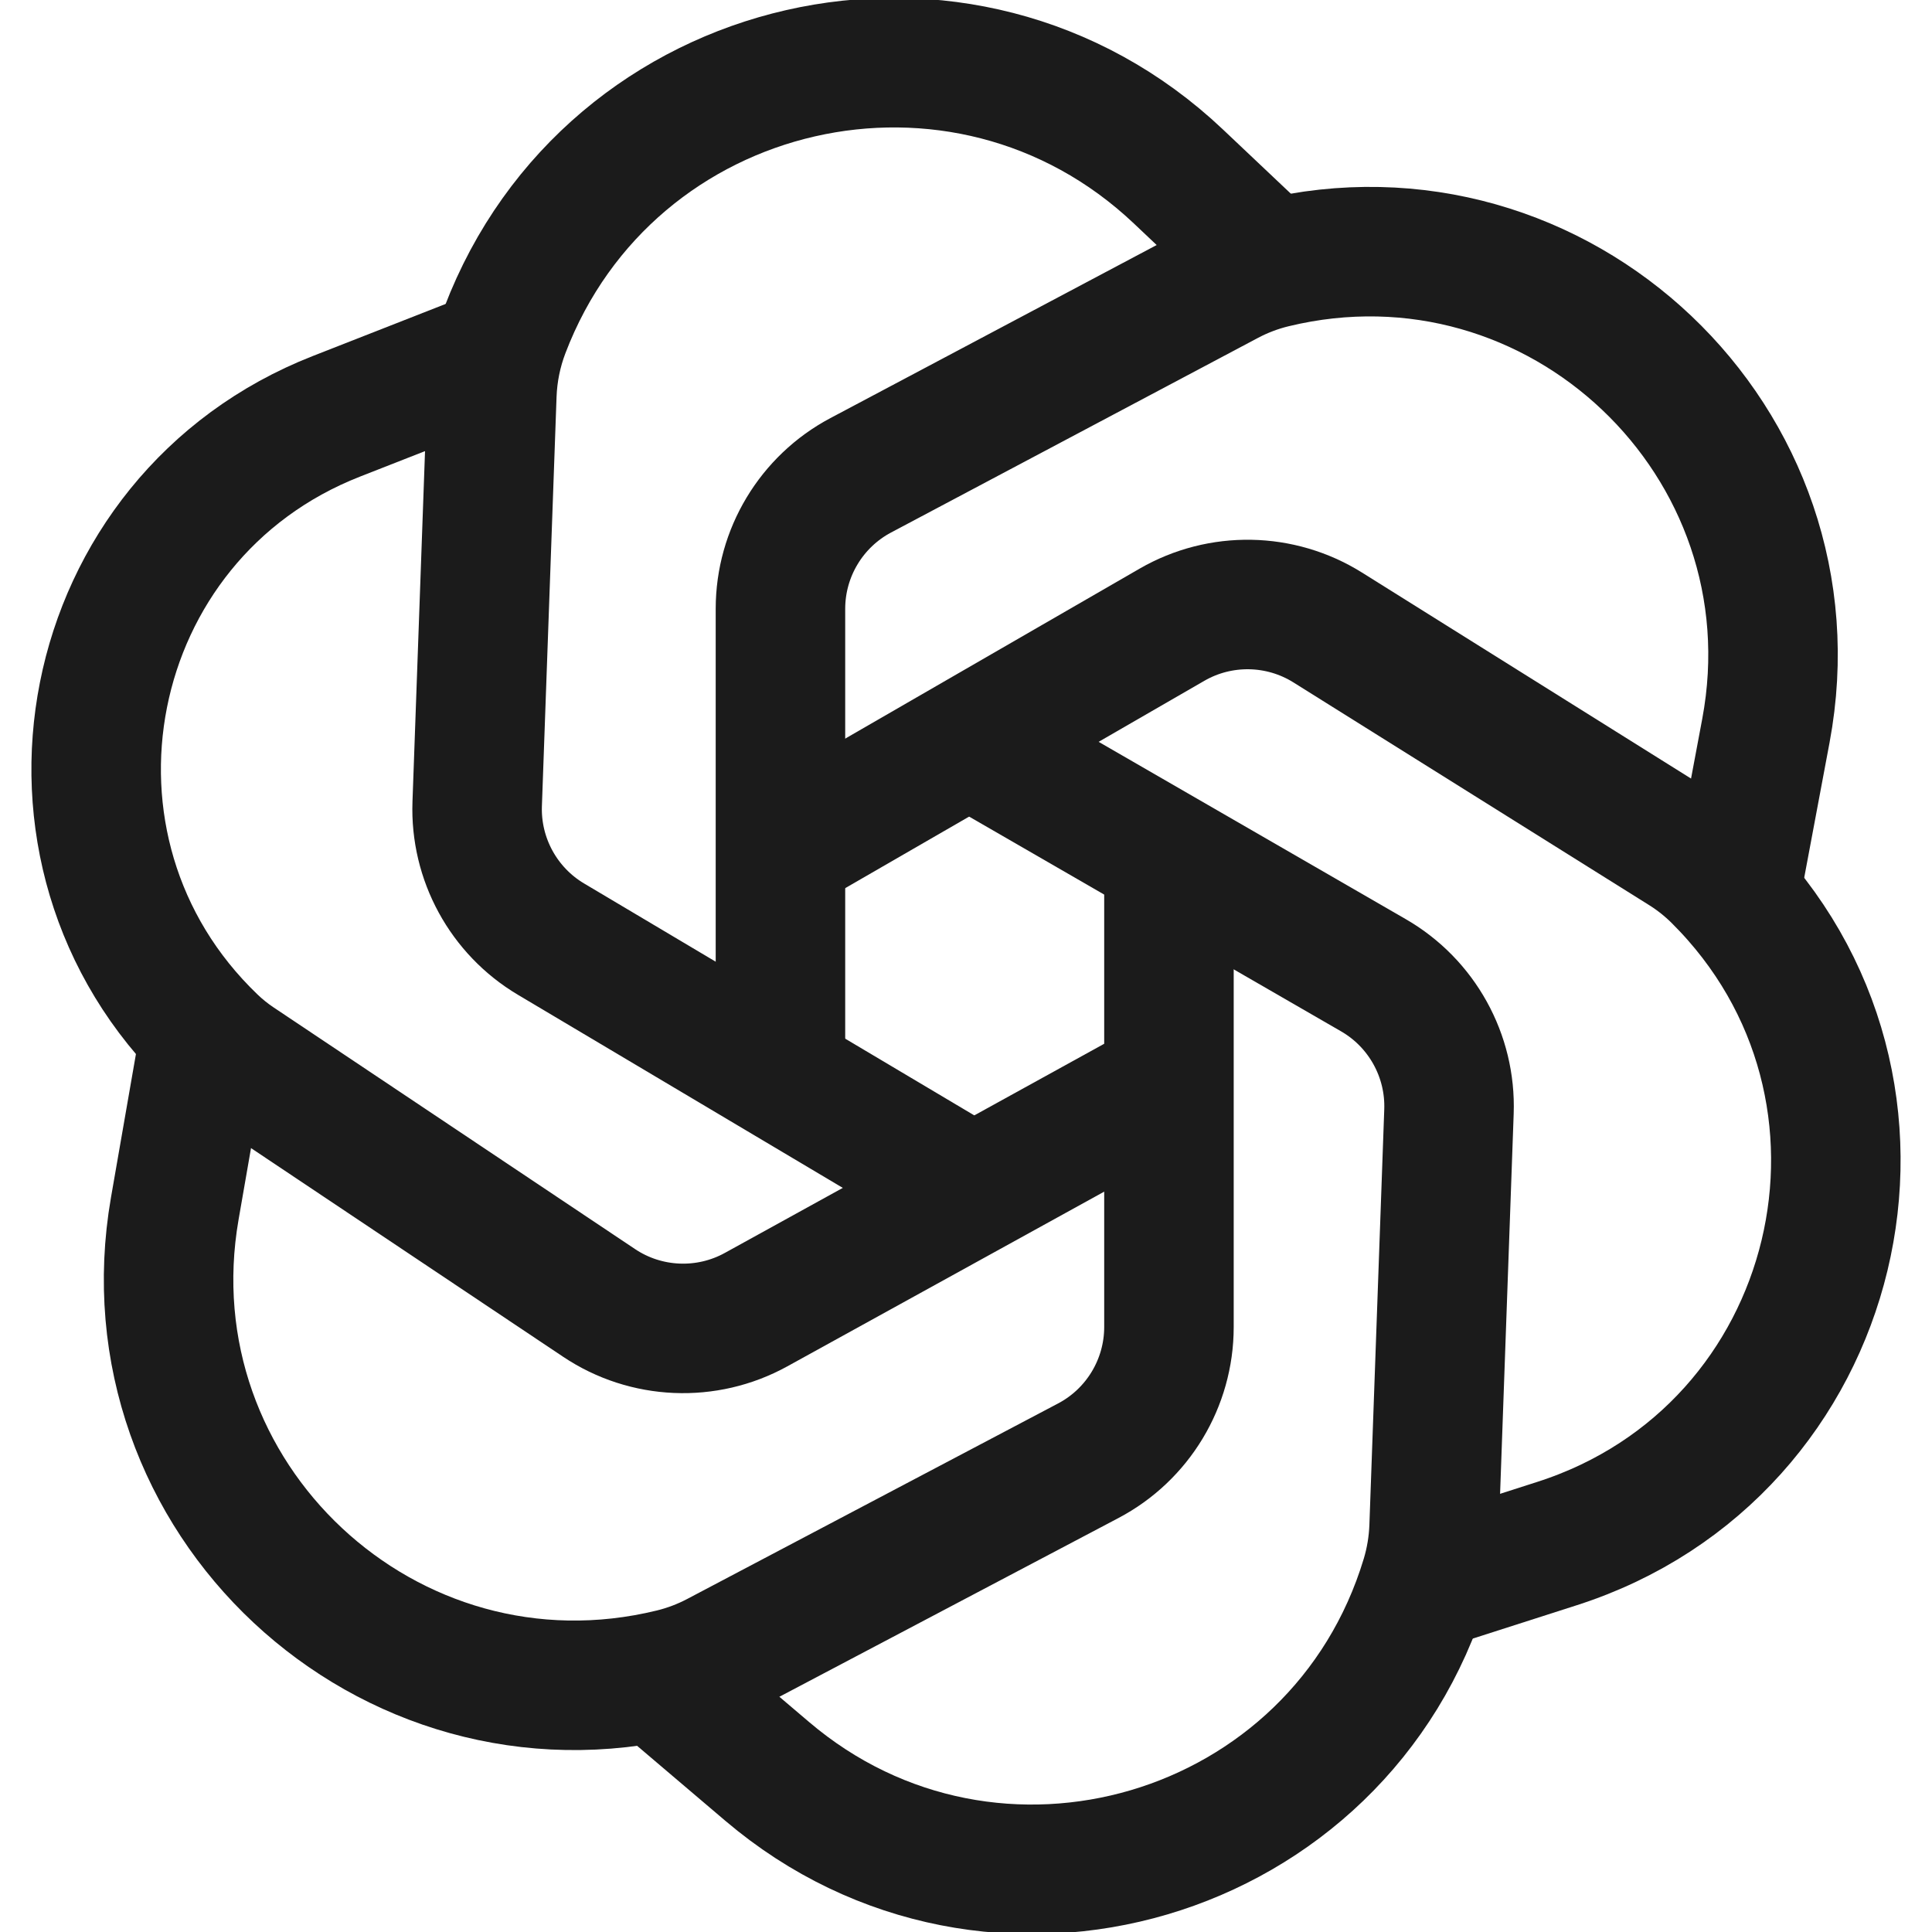
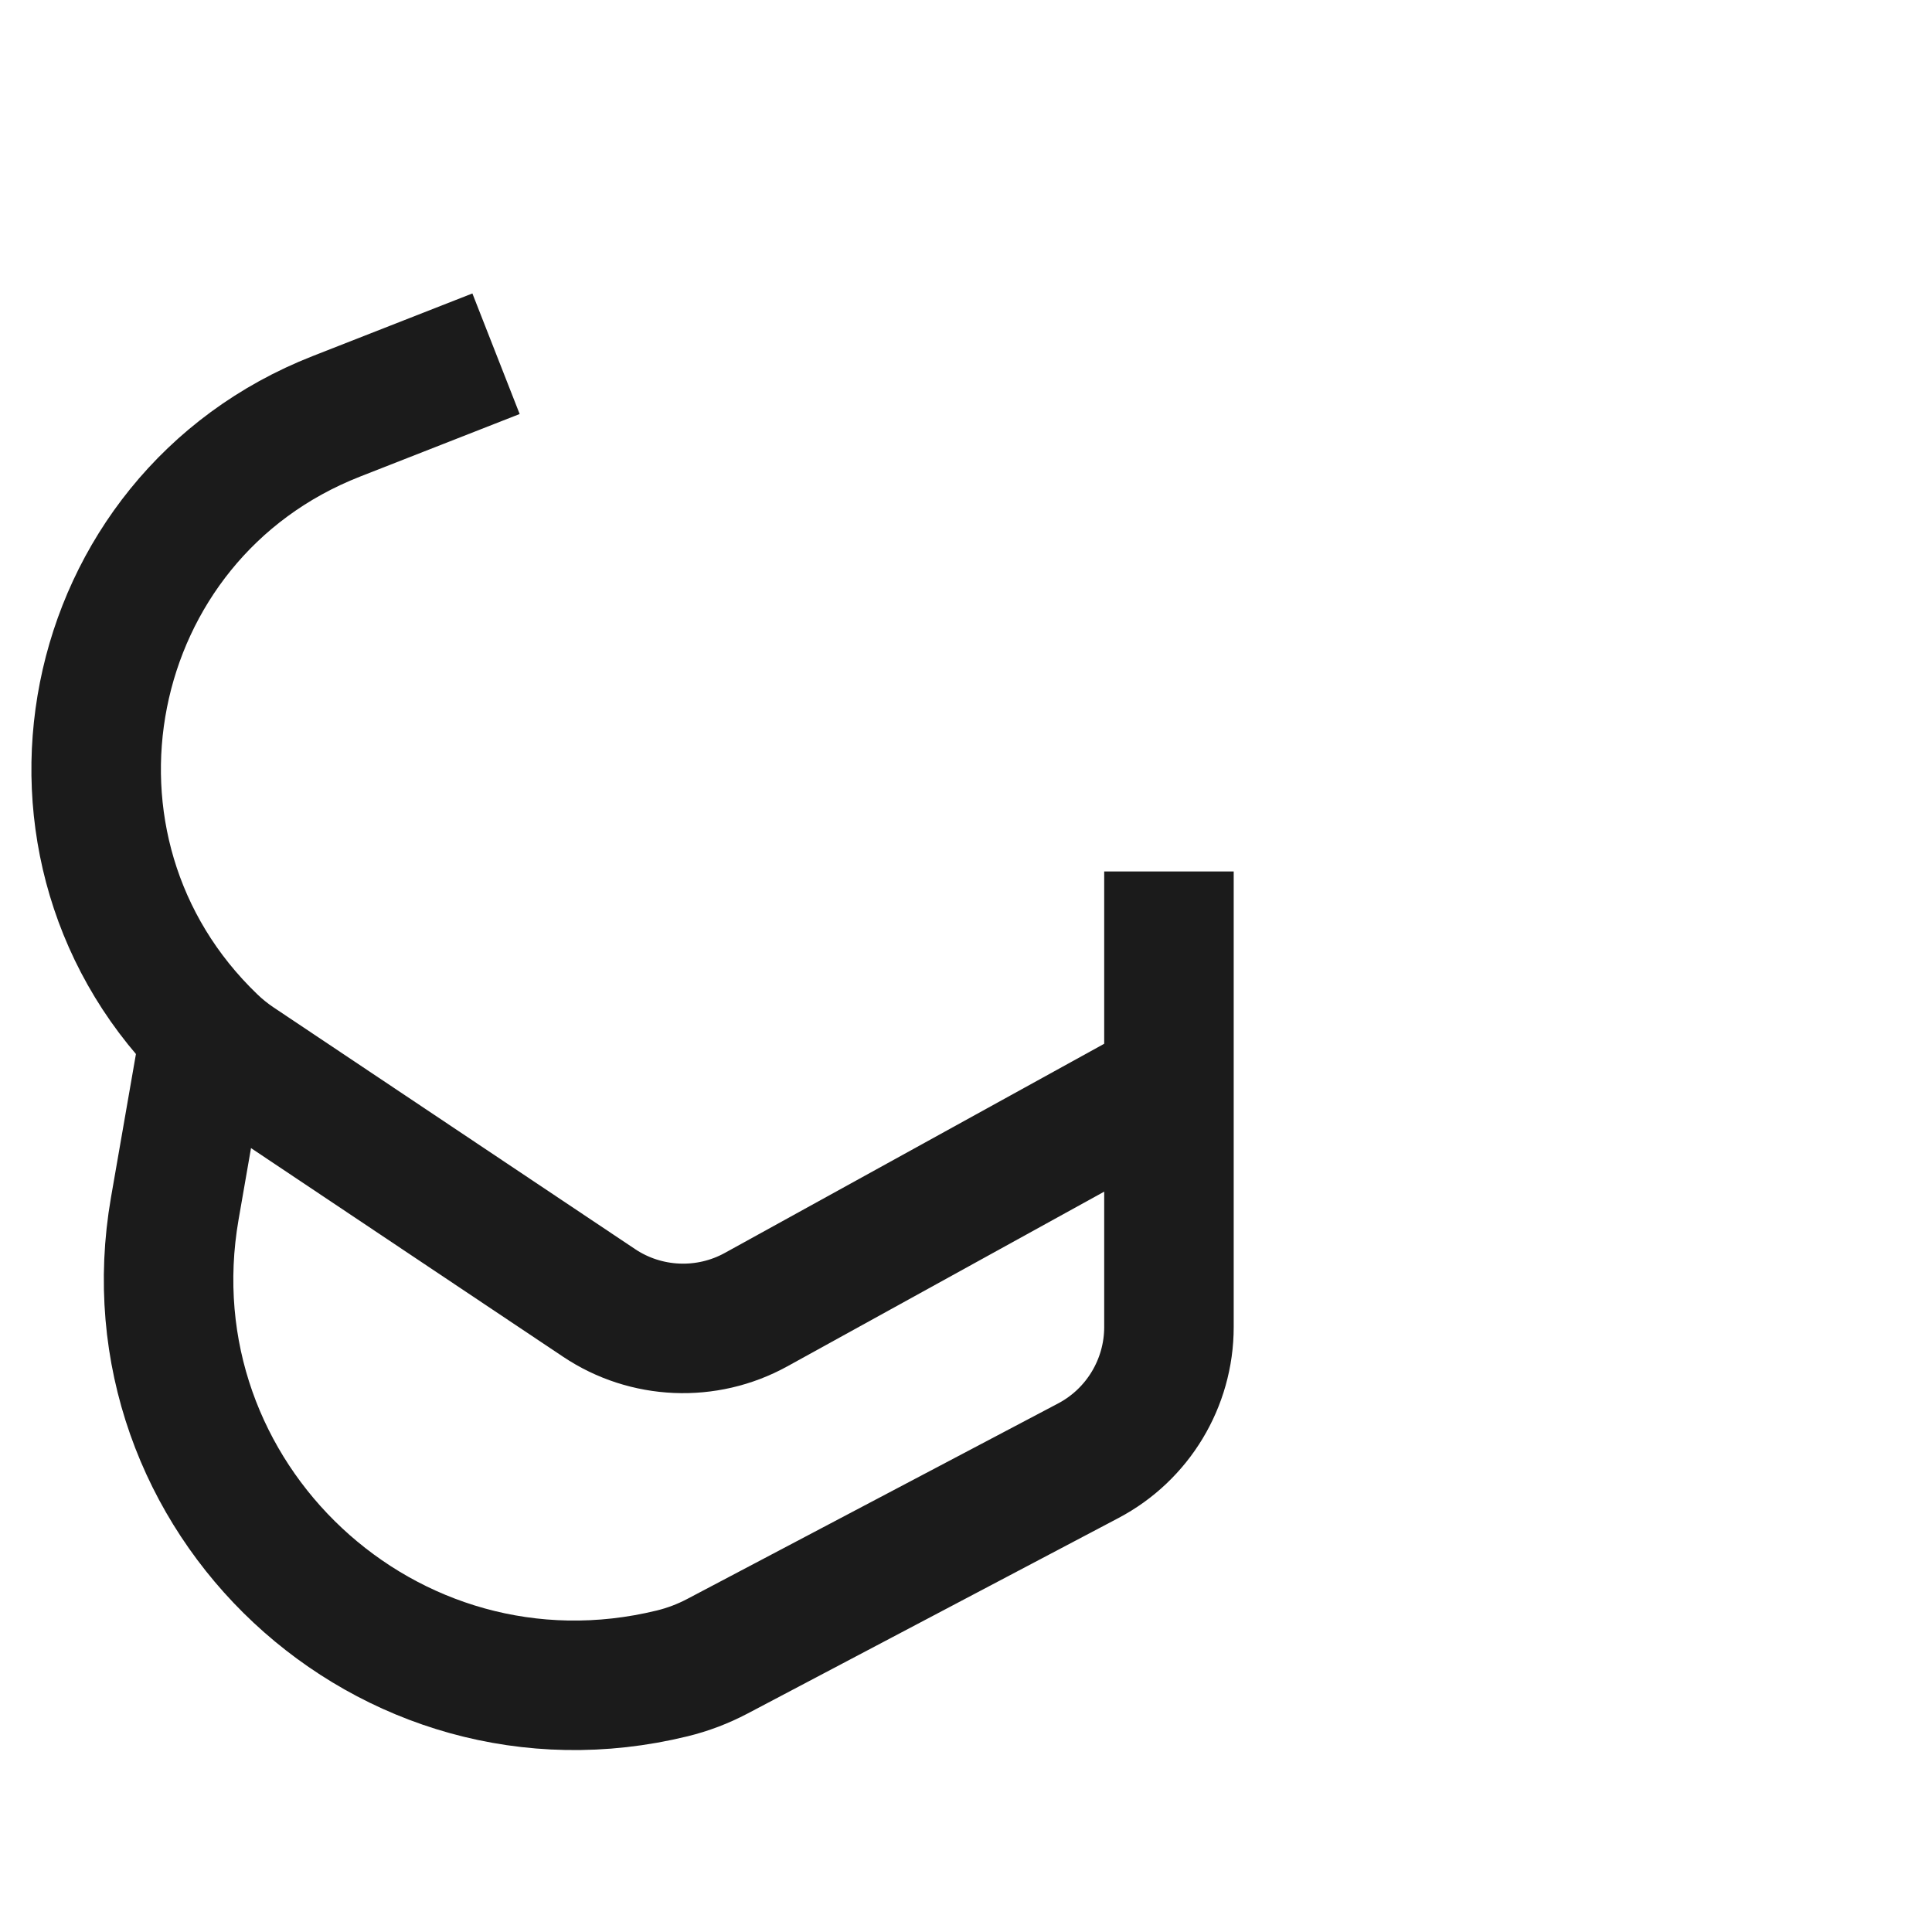
<svg xmlns="http://www.w3.org/2000/svg" width="100%" height="100%" viewBox="0 0 128 128" version="1.1" xml:space="preserve" style="fill-rule:evenodd;clip-rule:evenodd;">
  <g>
-     <path d="M51.707,69.174l-0,-28.842c-0,-3.699 2.051,-7.109 5.319,-8.842l24.316,-12.898c0.955,-0.506 1.97,-0.891 3.02,-1.146c18.893,-4.578 36.216,11.862 32.633,30.967l-1.873,9.985" style="fill:none;fill-rule:nonzero;stroke:#1b1b1b;stroke-width:8.58px;" />
-     <path d="M52.575,55.864l25.072,-14.475c3.203,-1.849 7.181,-1.779 10.316,0.183l23.571,14.757c0.812,0.509 1.565,1.106 2.245,1.782c14.129,14.049 8.347,38.075 -10.629,44.156l-7.974,2.557" style="fill:none;fill-rule:nonzero;stroke:#1b1b1b;stroke-width:8.58px;" />
-     <path d="M65.928,50.142l25.072,14.475c3.203,1.85 5.13,5.33 4.998,9.026l-0.985,27.53c-0.041,1.13 -0.226,2.25 -0.552,3.332c-5.664,18.755 -28.705,25.543 -43.632,12.855l-6.521,-5.542" style="fill:none;fill-rule:nonzero;stroke:#1b1b1b;stroke-width:8.58px;" />
    <path d="M77.446,57.735l-0,30.186c0,3.709 -2.061,7.126 -5.342,8.855l-24.581,12.958c-0.945,0.498 -1.947,0.878 -2.984,1.132c-18.878,4.615 -36.289,-11.656 -32.959,-30.803l1.895,-10.889" style="fill:none;fill-rule:nonzero;stroke:#1b1b1b;stroke-width:8.58px;" />
    <path d="M76.472,72.223l-26.382,14.545c-3.272,1.804 -7.291,1.632 -10.396,-0.444l-23.951,-16.013c-0.588,-0.393 -1.139,-0.836 -1.649,-1.325c-13.203,-12.655 -8.833,-34.734 8.193,-41.404l10.576,-4.146" style="fill:none;fill-rule:nonzero;stroke:#1b1b1b;stroke-width:8.58px;" />
-     <path d="M62.961,77.944l-26.457,-15.725c-3.141,-1.867 -5.019,-5.31 -4.889,-8.961l0.971,-27.115c0.052,-1.459 0.344,-2.9 0.864,-4.265c6.986,-18.329 30.36,-23.67 44.614,-10.194l5.031,4.757" style="fill:none;fill-rule:nonzero;stroke:#1b1b1b;stroke-width:8.58px;" />
  </g>
</svg>